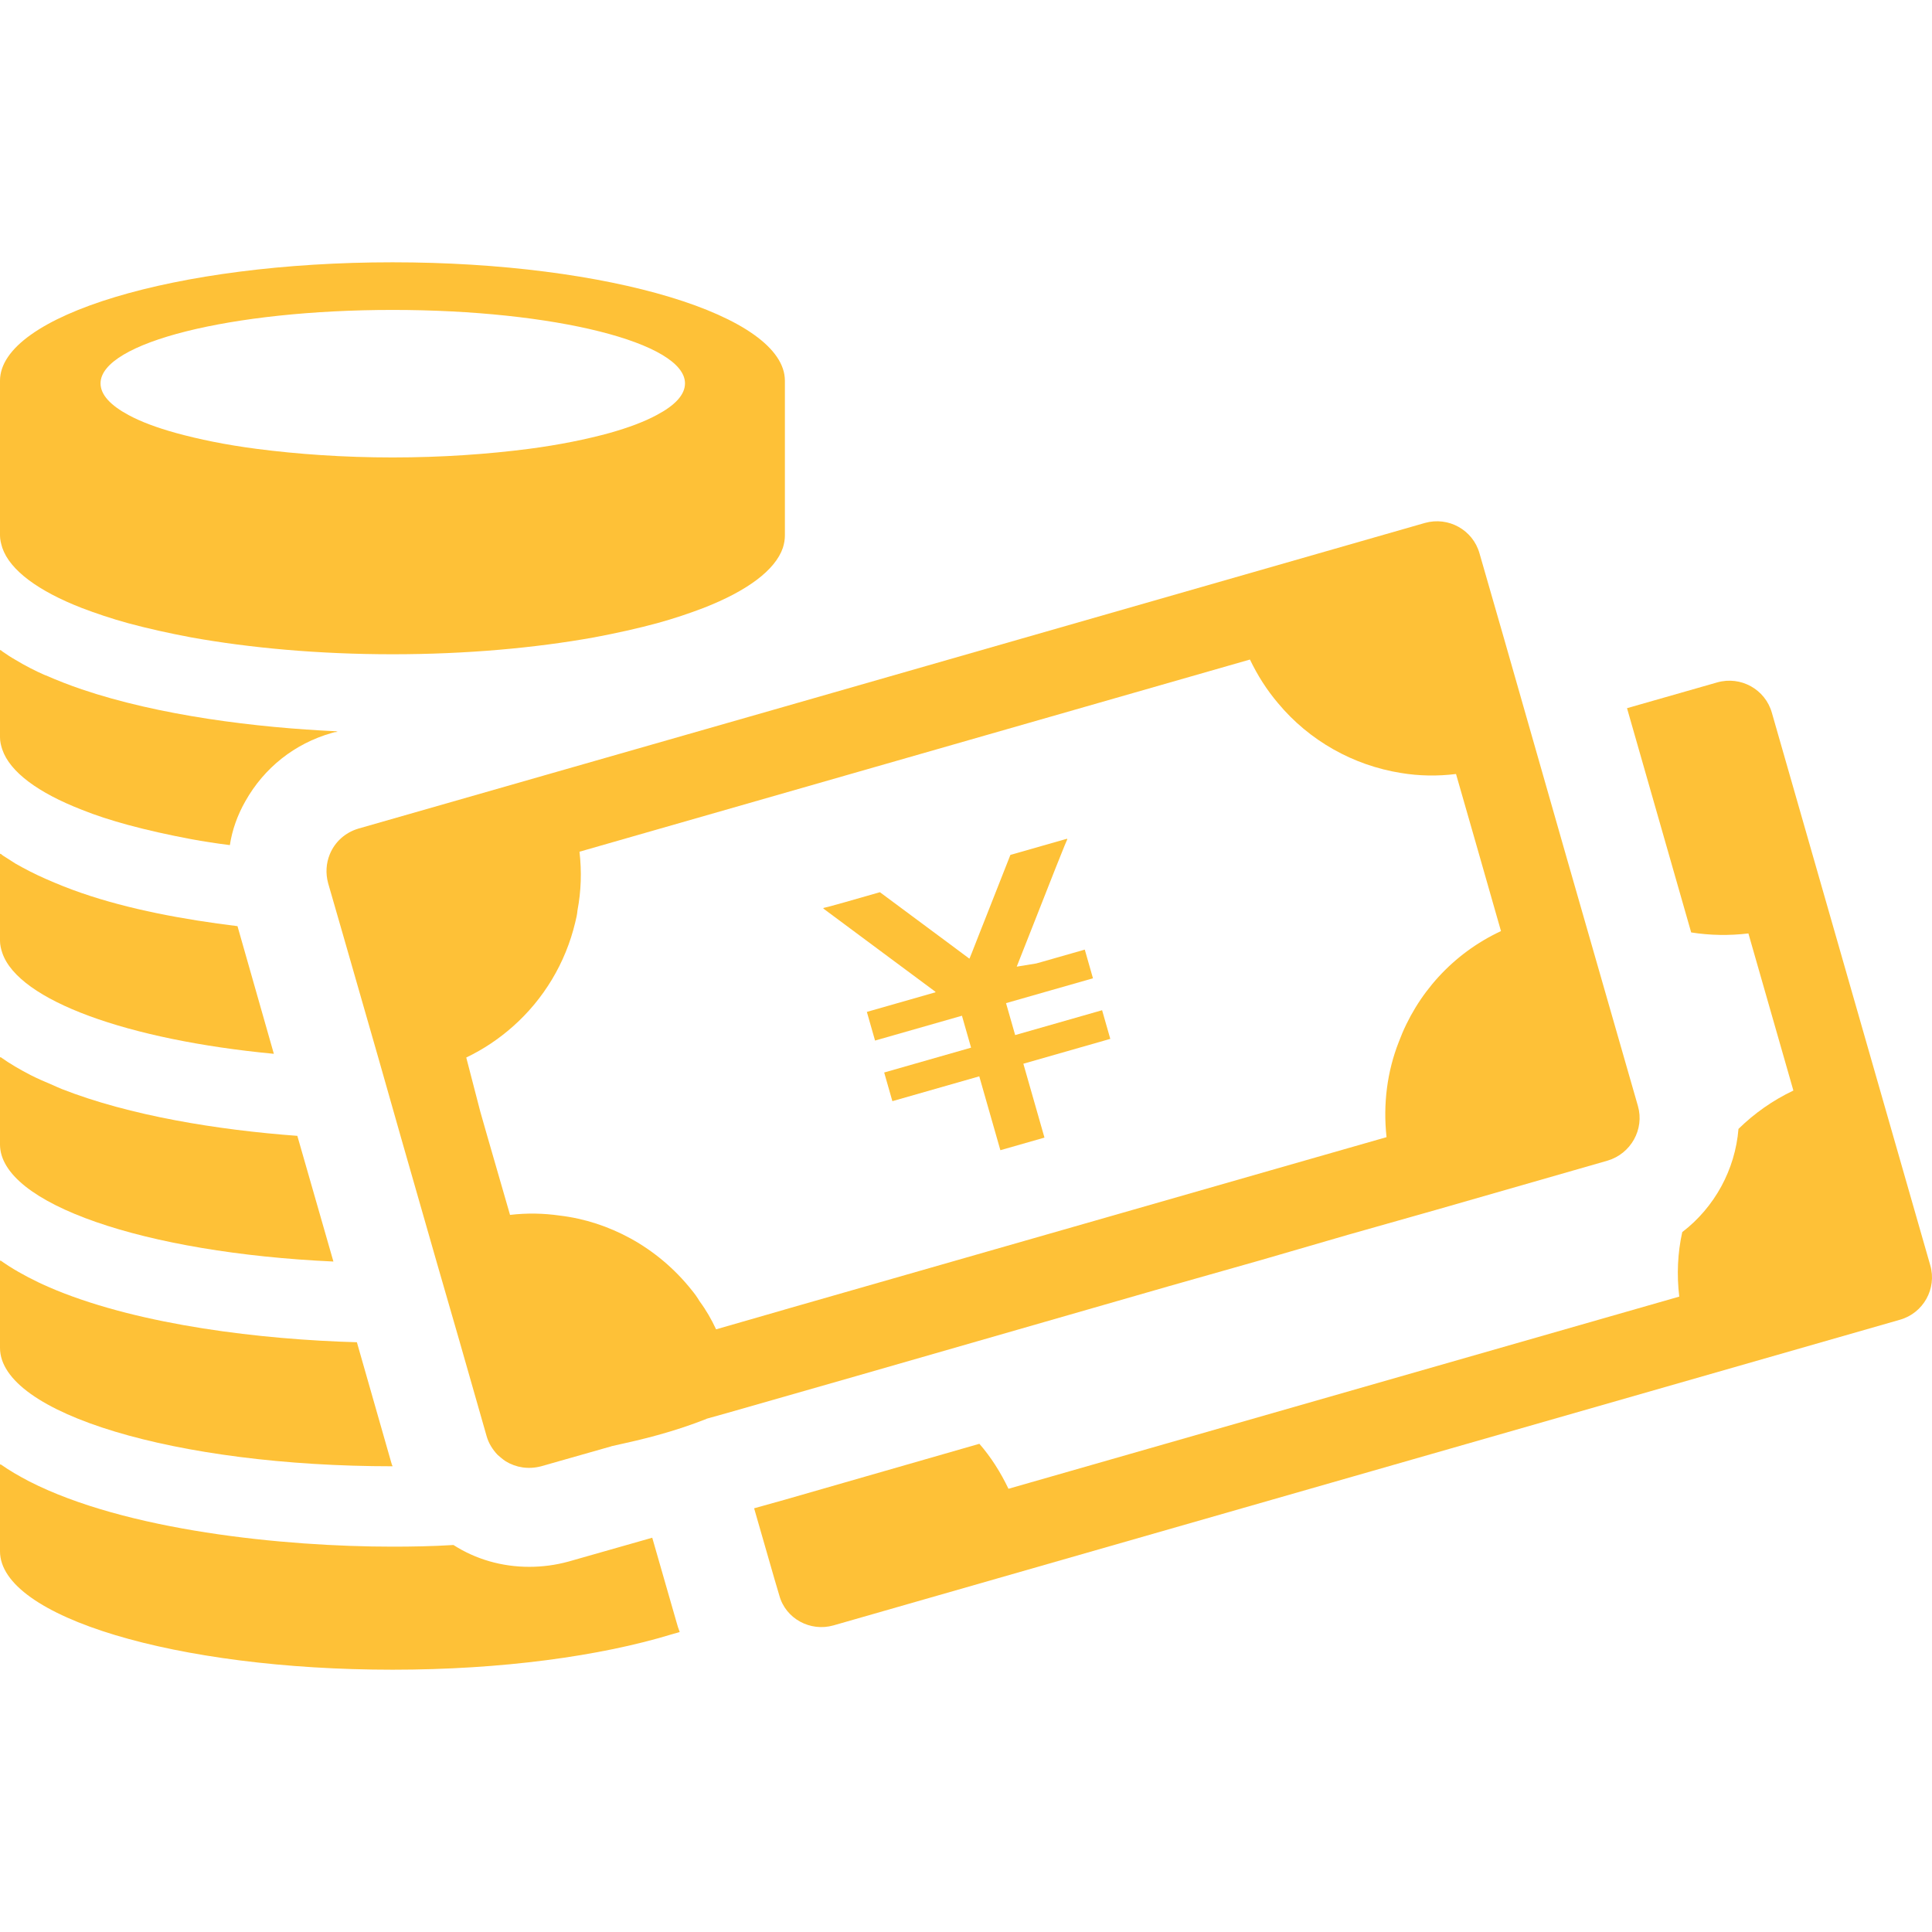
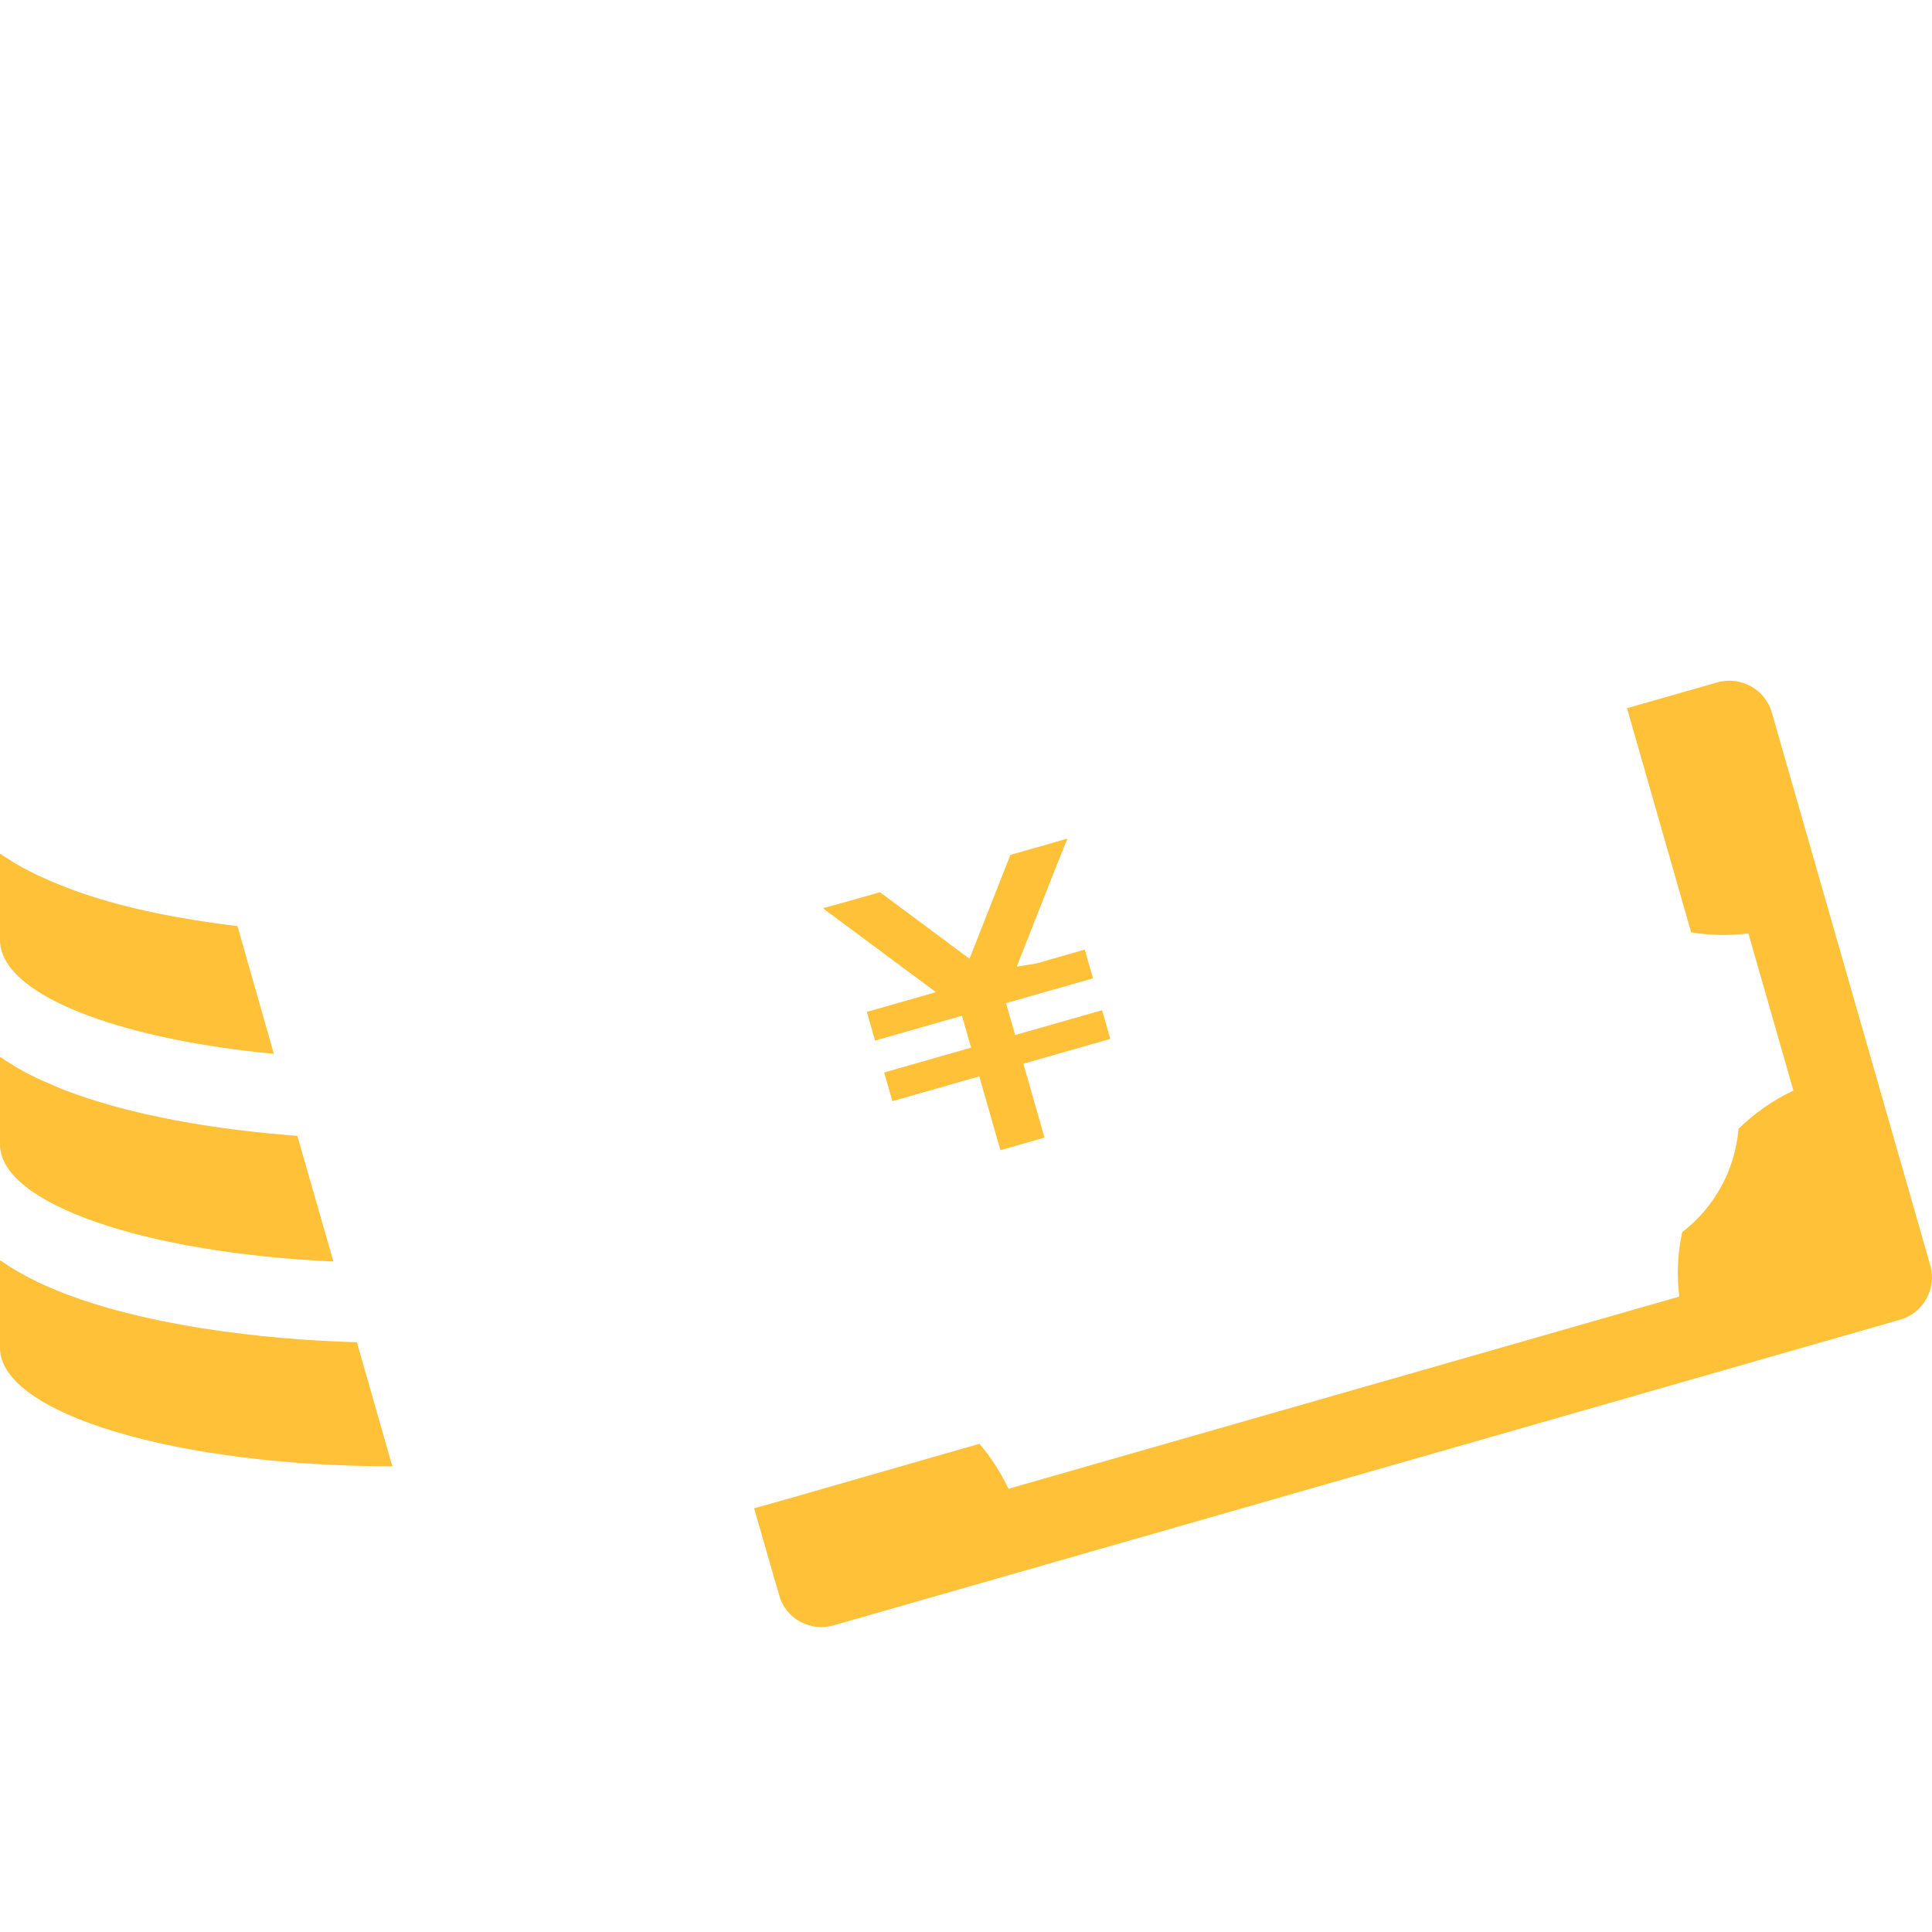
<svg xmlns="http://www.w3.org/2000/svg" version="1.1" id="_x31_0" x="0px" y="0px" viewBox="0 0 512 512" style="width: 256px; height: 256px; opacity: 1;" xml:space="preserve">
  <style type="text/css">
	.st0{fill:#374149;}
</style>
  <g>
    <polygon class="st0" points="235.829,253.871 247.489,262.523 247.829,262.778 247.946,262.957 229.891,268.117 229.879,268.121    229.879,268.121 229.727,268.164 231.848,275.586 231.852,275.606 231.852,275.606 231.899,275.762 254.926,269.179    257.344,277.641 234.485,284.176 234.47,284.18 234.47,284.18 234.317,284.222 236.438,291.645 236.442,291.668 236.442,291.668    236.489,291.82 259.516,285.238 265.11,304.816 276.794,301.477 271.2,281.898 294.239,275.313 292.098,267.824 292.094,267.801    292.067,267.718 269.028,274.305 266.61,265.84 289.649,259.258 287.509,251.762 287.501,251.742 287.477,251.66 276.036,254.93    274.618,255.324 269.442,256.172 274.735,242.754 279.723,230.086 282.138,224.07 282.848,222.414 282.794,222.43 282.829,222.343    282.762,222.363 282.806,222.262 267.766,226.558 260.766,244.328 259.906,246.496 257.52,252.578 256.989,253.882    256.895,254.054 250.395,249.214 248.524,247.828 233.184,236.442 223.868,239.106 219.512,240.309 218.242,240.61 218.29,240.644    218.2,240.668 218.254,240.707 218.149,240.738  " style="fill: rgb(254, 193, 55);" />
    <path class="st0" d="M88.356,334.32l-9.559-33.308c-21.164-1.566-44.402-5.336-62.426-12.41c-0.836-0.332-1.618-0.711-2.438-1.062   c-2-0.848-3.984-1.699-5.828-2.637c-2.828-1.461-5.52-3.023-7.946-4.754v0.098c-0.05-0.035-0.113-0.063-0.16-0.098v23.141   C0,318.981,38.305,332.039,88.356,334.32z" style="fill: rgb(254, 193, 55);" />
    <path class="st0" d="M104.047,388.578c-0.176-0.348-0.266-0.614-0.352-0.965l-9.117-31.906   c-25.234-0.703-56.969-4.477-79.742-13.813c-0.566-0.234-1.125-0.473-1.68-0.714c-1.027-0.442-2.035-0.898-3.019-1.367   c-3.602-1.734-6.981-3.629-9.977-5.758v0.102c-0.054-0.035-0.11-0.066-0.16-0.102v23.145C0,374.555,46.629,388.578,104.047,388.578   z" style="fill: rgb(254, 193, 55);" />
-     <path class="st0" d="M179.25,429.778l-6.398-22.266l-22.172,6.313c-3.508,0.965-7.012,1.402-10.434,1.402   c-7.274,0-14.199-2.015-20.074-5.785c-5.695,0.351-11.129,0.438-16.125,0.438c-28.89,0-70.794-4.246-96.348-17.321   c-2.695-1.41-5.258-2.89-7.539-4.503v0.098c-0.05-0.031-0.11-0.063-0.16-0.098v23.05c0,17.355,46.629,31.383,104.047,31.383   c29.012,0,55.102-3.618,73.988-9.383c0.633-0.187,1.325-0.355,1.946-0.55c-0.004-0.004-0.004-0.008-0.004-0.008   c0.047-0.023,0.102-0.035,0.153-0.051C179.778,431.618,179.516,430.742,179.25,429.778z" style="fill: rgb(254, 193, 55);" />
    <path class="st0" d="M72.574,279.274l-9.637-33.836c-14.379-1.754-28.84-4.469-41.289-8.766c-3.332-1.141-6.574-2.454-9.555-3.77   c-2.805-1.226-5.519-2.629-7.977-4.031c-1.125-0.699-2.218-1.402-3.297-2.106c-0.214-0.176-0.469-0.34-0.66-0.527v0.102   c-0.054-0.031-0.11-0.066-0.16-0.102v23.054c0,1.141,0.258,2.191,0.61,3.242C4.906,265.16,33.832,275.59,72.574,279.274z" style="fill: rgb(254, 193, 55);" />
-     <path class="st0" d="M21.649,214.582c3.683,1.493,7.801,2.805,12.273,4.031c5.172,1.402,10.692,2.633,16.738,3.77   c3.332,0.614,6.75,1.141,10.258,1.578c0.613-4.031,2.019-7.977,4.121-11.656c4.992-8.856,13.058-15.254,22.875-18.059l0.785-0.218   l0.79-0.058c-0.145-0.008-0.332-0.02-0.477-0.028l0.484-0.133c-21.738-0.965-47.426-4.206-67.847-11.133   c-3.332-1.14-6.485-2.367-9.465-3.679h-0.09c-2.805-1.226-5.519-2.633-7.977-4.122c-1.164-0.656-2.304-1.406-3.418-2.183   c-0.176-0.153-0.382-0.282-0.539-0.446v0.102c-0.054-0.039-0.11-0.062-0.16-0.102v23.141c0,1.141,0.258,2.191,0.61,3.242   C2.625,204.59,10.164,210.113,21.649,214.582z" style="fill: rgb(254, 193, 55);" />
-     <path class="st0" d="M21.649,161.113c3.683,1.402,7.801,2.805,12.273,4.031c5.172,1.402,10.692,2.629,16.738,3.77   c15.606,2.805,33.84,4.473,53.387,4.473s37.782-1.668,53.379-4.473c6.05-1.141,11.57-2.367,16.746-3.77   c4.469-1.226,8.59-2.629,12.27-4.031c11.485-4.473,19.02-9.992,21.035-15.953c0.352-1.141,0.527-2.192,0.527-3.242v-41.023   c0-17.27-46.542-31.383-103.957-31.383C46.629,69.511,0,83.625,0,100.894v41.023c0,1.05,0.258,2.102,0.61,3.242   C2.625,151.121,10.164,156.64,21.649,161.113z M104.047,121.23c-13.062,0-25.25-0.879-36.031-2.278   c-8.149-1.054-15.34-2.543-21.387-4.207c-5.082-1.406-9.293-2.984-12.531-4.734c-4.734-2.543-7.453-5.347-7.453-8.414   c0-10.786,34.621-19.462,77.402-19.462c42.774,0,77.485,8.676,77.485,19.462c0,3.066-2.715,5.87-7.535,8.414   c-3.246,1.75-7.454,3.328-12.45,4.734c-6.05,1.664-13.328,3.153-21.39,4.207C129.375,120.351,117.106,121.23,104.047,121.23z" style="fill: rgb(254, 193, 55);" />
    <path class="st0" d="M511.556,335.371l-41.989-146.469c-1.75-6.227-8.238-9.821-14.461-8.066l-23.758,6.789l-0.02,0.004l0,0   l-0.152,0.043l17.004,59.43c4.996,0.789,10.078,0.878,15.164,0.266l11.922,41.637c-5.523,2.629-10.343,6.046-14.55,10.164   c-0.875,10.782-6.313,20.778-14.902,27.351c-1.226,5.52-1.489,11.309-0.79,17.094l-177.766,50.926   c-2.102-4.382-4.645-8.414-7.711-11.922l-51.543,14.816l-7.922,2.211l-0.078,0.023l0,0l-0.152,0.043l5.344,18.582l1.32,4.473   c1.664,6.223,8.238,9.73,14.371,7.977l282.606-80.996C509.716,347.996,513.31,341.508,511.556,335.371z" style="fill: rgb(254, 193, 55);" />
-     <path class="st0" d="M309.946,340.805l24.106-6.836l23.23-6.75l23.227-6.574l45.496-13.059c6.222-1.843,9.817-8.328,8.066-14.465   l-18.848-65.652l-9.293-32.52l-7.363-25.77l-6.484-22.531c-1.754-6.222-8.238-9.816-14.466-8.062l-169.614,48.649L95.016,219.578   c-3.59,1.051-6.309,3.594-7.625,6.836c-0.966,2.367-1.141,5-0.438,7.629l3.945,13.676l9.461,32.958l6.055,21.301l9.289,32.43   l6.051,20.953l7.183,25.157c0.527,1.926,1.582,3.594,2.894,4.996c0.703,0.613,1.402,1.226,2.192,1.75   c2.718,1.668,6.046,2.192,9.378,1.317l18.493-5.258l0.266-0.09c1.23-0.262,2.367-0.523,3.507-0.789   c7.977-1.75,14.989-3.855,21.035-6.222l0.266-0.086l0.352-0.176l5.344-1.492l34.625-9.902L309.946,340.805z M167.07,328.184   c-5.785-3.157-12.094-5.258-18.758-6.047c-4.293-0.614-8.676-0.703-13.149-0.176l-6.05-20.949l-1.836-6.434l-3.715-14.325   c0.008-0.007,0.024-0.007,0.032-0.015c4.558-2.192,8.59-4.91,12.269-8.153c8.238-7.277,14.028-16.918,16.57-27.613   c0.262-1.051,0.52-2.106,0.61-3.242c0.965-5.086,1.141-10.258,0.527-15.516l177.68-50.93c2.016,4.211,4.469,8.066,7.45,11.574   c8.238,9.902,19.894,16.477,32.606,18.492c4.734,0.789,9.645,0.879,14.554,0.266l4.906,17.09l7.012,24.542   c-12.797,5.962-22.352,16.657-27.082,29.367c-3.07,7.801-4.211,16.477-3.246,25.242l-9.816,2.809l-21.125,6.047l-38.833,11.133   l-89.672,25.683l-0.266,0.086l-17.965,5.171c-1.23-2.629-2.629-5.086-4.382-7.449c-0.614-1.054-1.317-2.02-2.11-2.981   C178.817,336.246,173.294,331.602,167.07,328.184z" style="fill: rgb(254, 193, 55);" />
  </g>
</svg>